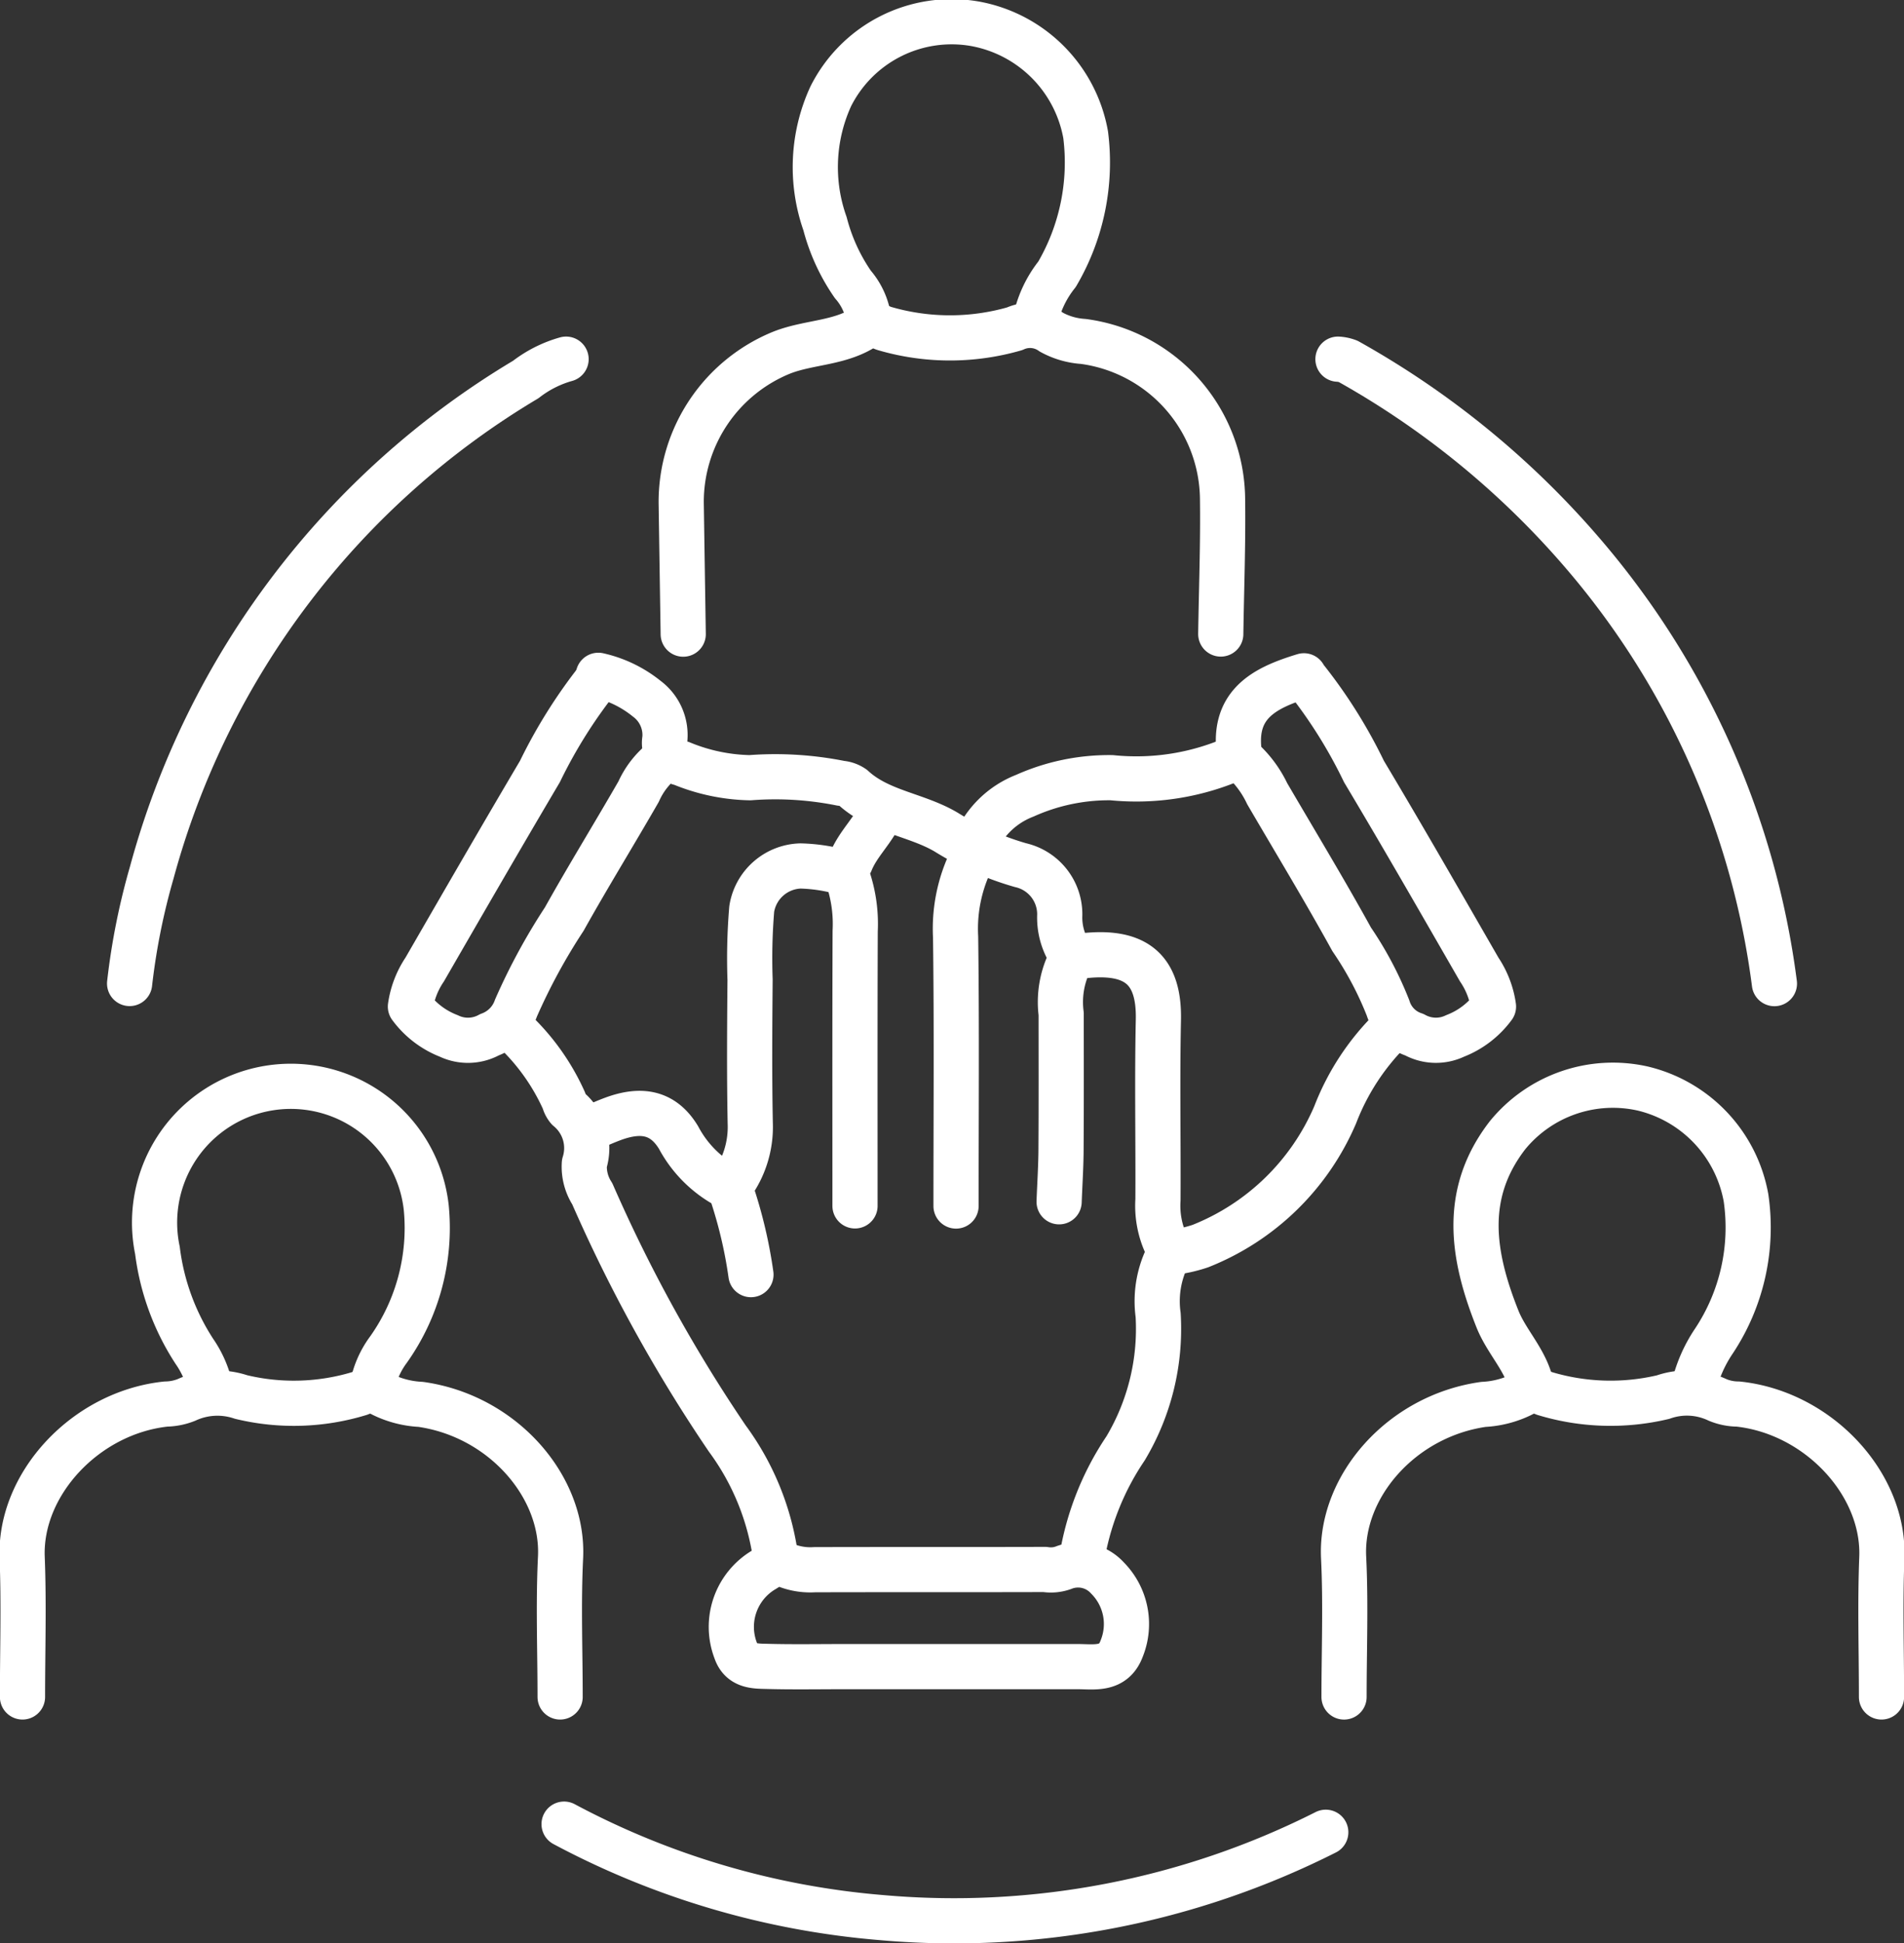
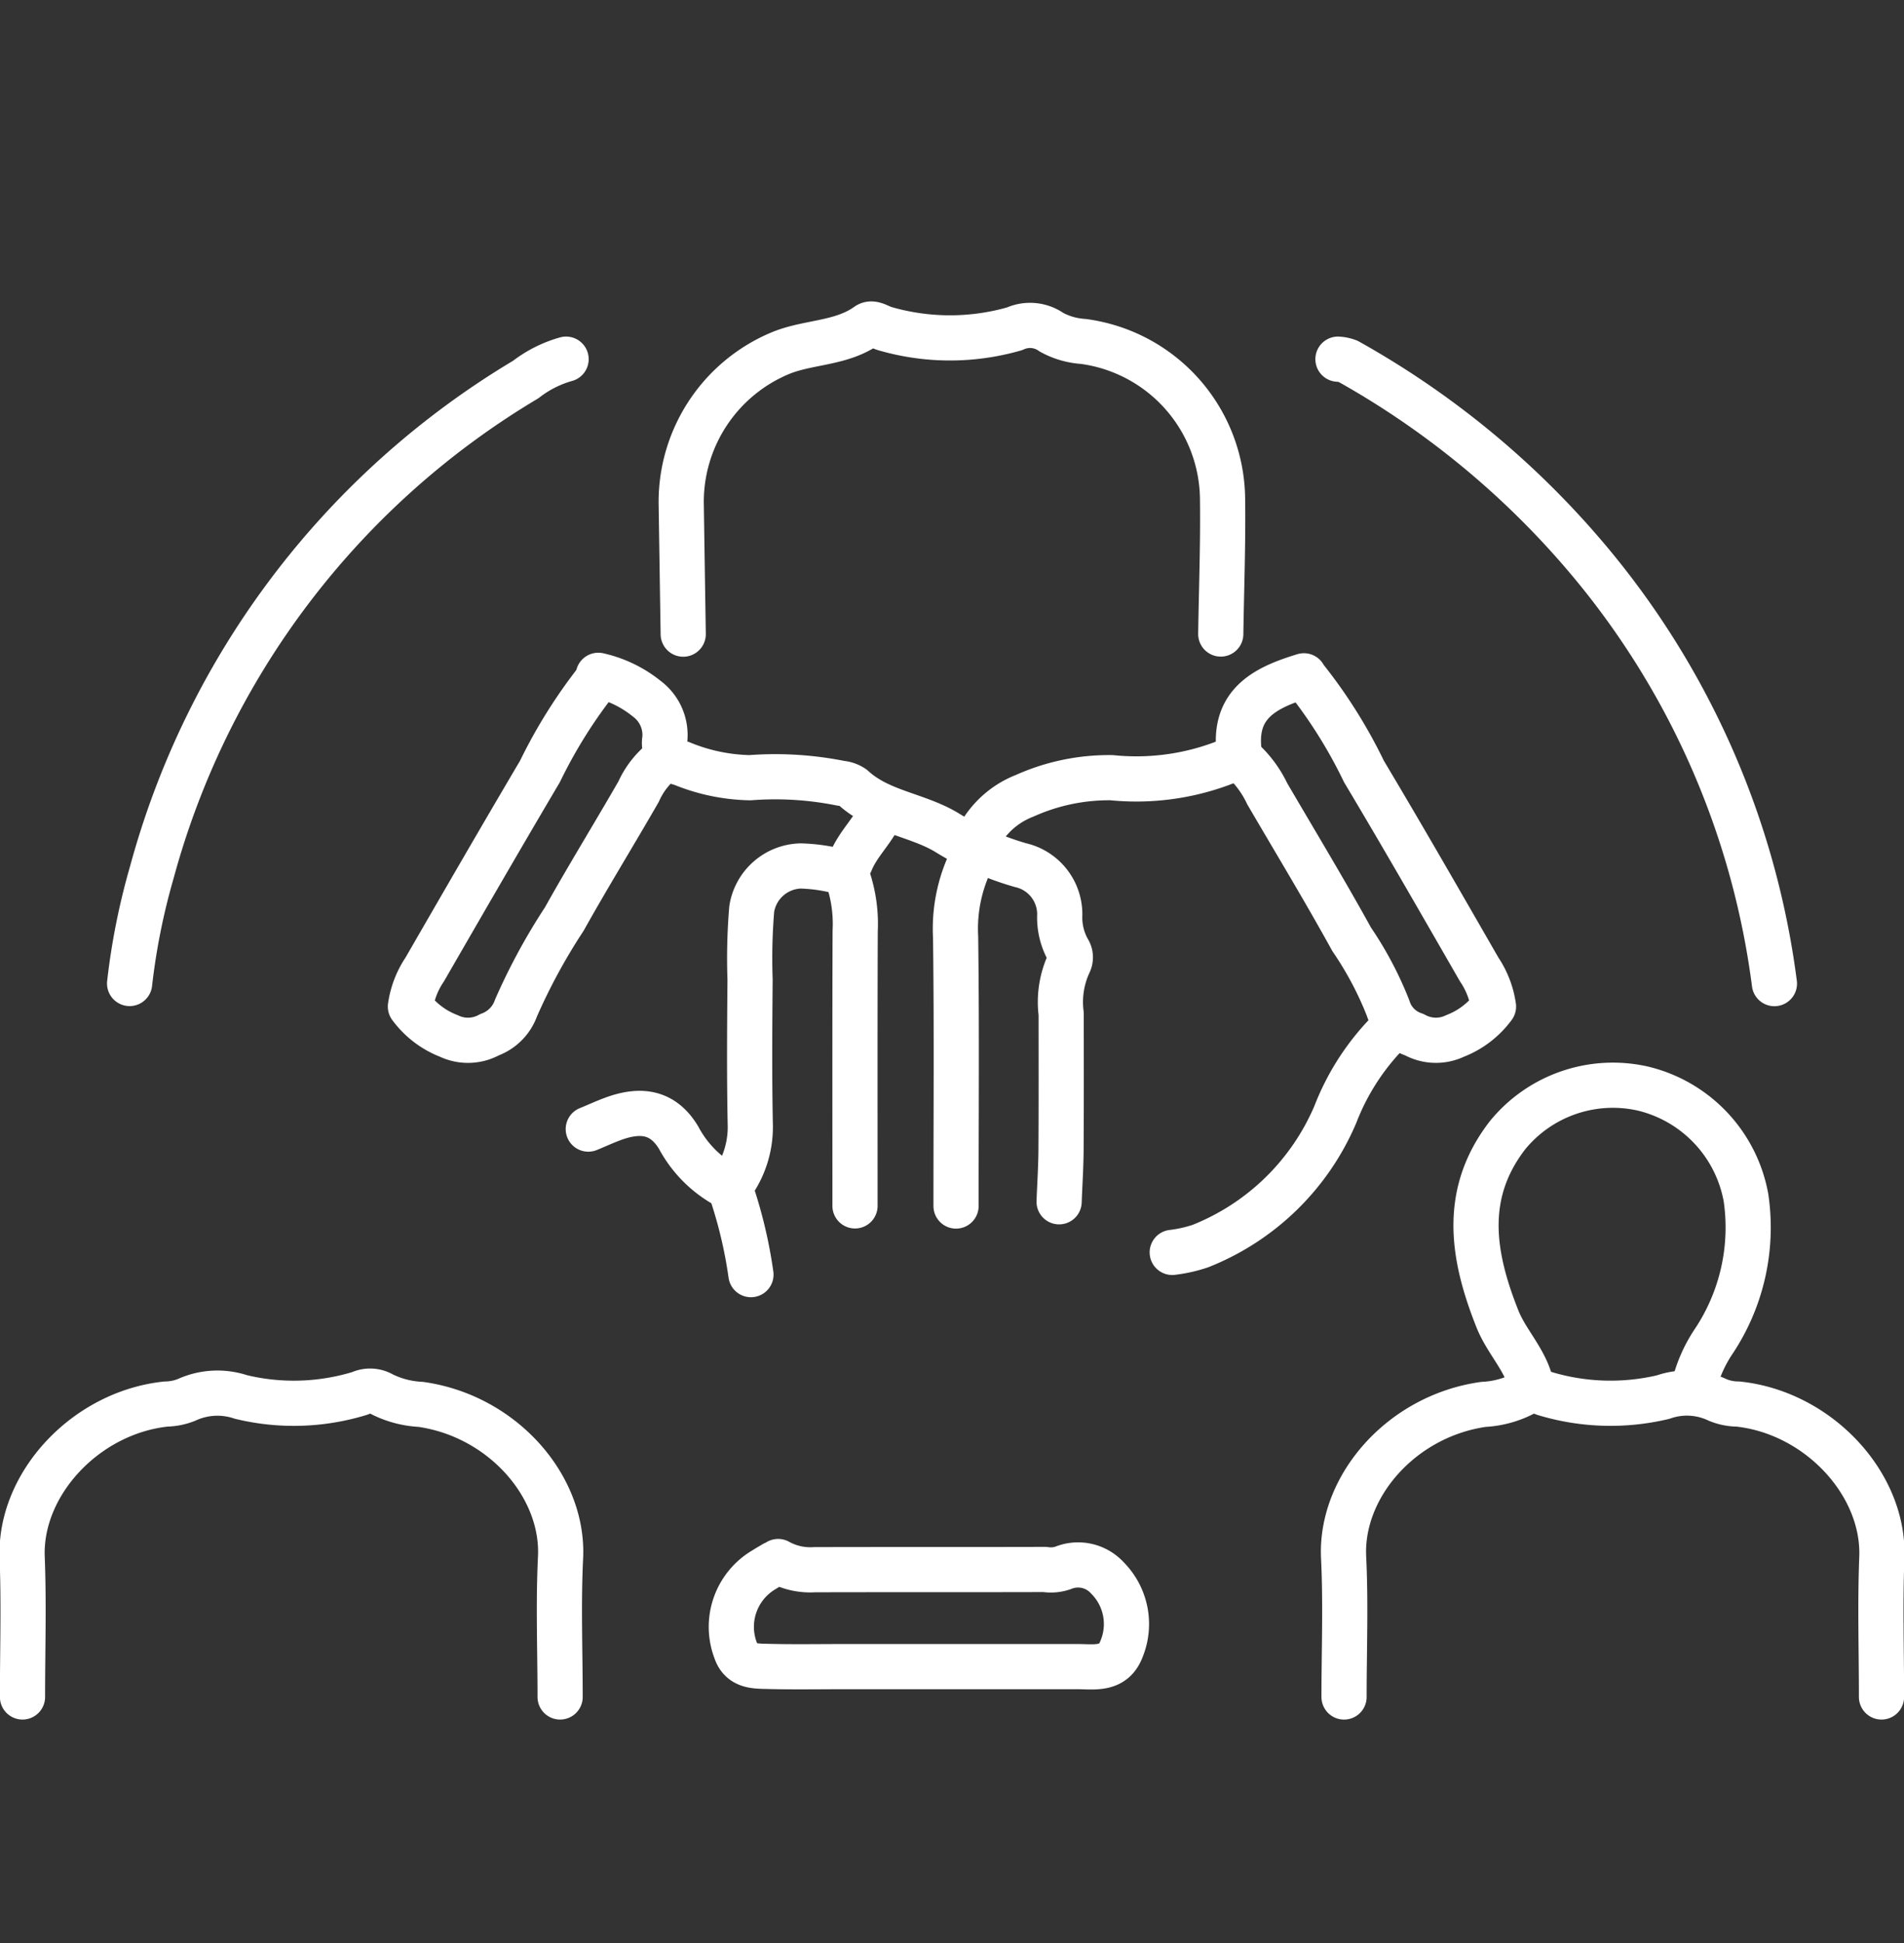
<svg xmlns="http://www.w3.org/2000/svg" id="Dynamic_Engagement" data-name="Dynamic Engagement" width="84.279" height="86" viewBox="0 0 84.279 86">
  <rect x="0" y="0" width="84.279" height="86" fill="#333333" stroke="none" />
  <defs>
    <clipPath id="clip-path">
      <rect id="Rectangle_611" data-name="Rectangle 611" width="84.279" height="86" fill="none" />
    </clipPath>
  </defs>
  <g id="Group_778" data-name="Group 778" clip-path="url(#clip-path)">
-     <path id="Path_1435" data-name="Path 1435" d="M25.55,82.615a36.086,36.086,0,0,0,14.038,4.136,36.505,36.505,0,0,0,19.677-3.776" transform="translate(-0.581 -1.878)" fill="none" stroke="#FFFFFF" stroke-linecap="round" stroke-linejoin="round" stroke-width="2" />
-     <path id="Path_1436" data-name="Path 1436" d="M16.629,62.54a3.972,3.972,0,0,1,.728-1.691,9.305,9.305,0,0,0,1.672-6.268,6.031,6.031,0,1,0-11.9,1.879,10.582,10.582,0,0,0,1.633,4.465,4.606,4.606,0,0,1,.709,1.614" transform="translate(-0.16 -1.116)" fill="none" stroke="#FFFFFF" stroke-linecap="round" stroke-linejoin="round" stroke-width="2" />
    <path id="Path_1437" data-name="Path 1437" d="M76.484,62.54a6.2,6.2,0,0,1,.894-2.057,9.09,9.09,0,0,0,1.428-6.35A6.081,6.081,0,0,0,74.25,49.3a6.021,6.021,0,0,0-6,2.063c-2.019,2.612-1.552,5.36-.444,8.139.421,1.054,1.314,1.876,1.518,3.042" transform="translate(-1.52 -1.117)" fill="none" stroke="#FFFFFF" stroke-linecap="round" stroke-linejoin="round" stroke-width="2" />
-     <path id="Path_1438" data-name="Path 1438" d="M46.646,14.31a4.877,4.877,0,0,1,.982-2.148,9.783,9.783,0,0,0,1.267-6.171A6.078,6.078,0,0,0,43.964,1.07,5.987,5.987,0,0,0,37.61,4.291a7.51,7.51,0,0,0-.252,5.633,8.436,8.436,0,0,0,1.233,2.689,2.958,2.958,0,0,1,.72,1.7" transform="translate(-0.839 -0.023)" fill="none" stroke="#FFFFFF" stroke-linecap="round" stroke-linejoin="round" stroke-width="2" />
    <path id="Path_1439" data-name="Path 1439" d="M25.19,16.267a5.214,5.214,0,0,0-1.784.9A36.535,36.535,0,0,0,6.852,38.985,29.829,29.829,0,0,0,5.87,43.9" transform="translate(-0.133 -0.37)" fill="none" stroke="#FFFFFF" stroke-linecap="round" stroke-linejoin="round" stroke-width="2" />
    <path id="Path_1440" data-name="Path 1440" d="M79.92,43.905a36.346,36.346,0,0,0-8.574-19.152,38.294,38.294,0,0,0-10.3-8.392,1.506,1.506,0,0,0-.445-.094" transform="translate(-1.377 -0.37)" fill="none" stroke="#FFFFFF" stroke-linecap="round" stroke-linejoin="round" stroke-width="2" />
    <path id="Path_1441" data-name="Path 1441" d="M35.021,70.813c-.15.09-.3.175-.447.269a2.935,2.935,0,0,0-1.256,3.579c.228.68.808.689,1.345.7,1.162.033,2.325.011,3.488.011q5.144,0,10.286,0c.756,0,1.607.177,1.967-.8a2.892,2.892,0,0,0-.63-3.123A1.755,1.755,0,0,0,47.817,71a1.634,1.634,0,0,1-.81.073c-3.4.01-6.8,0-10.2.01a2.926,2.926,0,0,1-1.61-.362" transform="translate(-0.753 -1.607)" fill="none" stroke="#FFFFFF" stroke-linecap="round" stroke-linejoin="round" stroke-width="2" />
-     <path id="Path_1442" data-name="Path 1442" d="M23.167,46.561a9.772,9.772,0,0,1,2.327,3.219.889.889,0,0,0,.182.353,2.252,2.252,0,0,1,.717,2.422,2.2,2.2,0,0,0,.351,1.341,67.254,67.254,0,0,0,5.977,10.834,11.521,11.521,0,0,1,2.163,5.444" transform="translate(-0.527 -1.058)" fill="none" stroke="#FFFFFF" stroke-linecap="round" stroke-linejoin="round" stroke-width="2" />
    <path id="Path_1443" data-name="Path 1443" d="M84.666,76.54c0-2.057-.065-4.117.015-6.171.125-3.263-2.818-6.418-6.366-6.793a2.381,2.381,0,0,1-.9-.181A3.185,3.185,0,0,0,75,63.268a10.064,10.064,0,0,1-5.262-.164,1.081,1.081,0,0,0-1,.051,4.309,4.309,0,0,1-1.688.436c-3.631.512-6.347,3.633-6.193,6.779.1,2.052.019,4.113.019,6.171" transform="translate(-1.383 -1.432)" fill="none" stroke="#FFFFFF" stroke-linecap="round" stroke-linejoin="round" stroke-width="2" />
    <path id="Path_1444" data-name="Path 1444" d="M1.019,76.54c0-2.057.065-4.117-.015-6.171-.125-3.263,2.818-6.418,6.366-6.793a2.565,2.565,0,0,0,.9-.18,3.28,3.28,0,0,1,2.423-.132,9.96,9.96,0,0,0,5.261-.161,1.081,1.081,0,0,1,1,.051,4.309,4.309,0,0,0,1.688.436c3.631.512,6.347,3.633,6.193,6.779-.1,2.052-.019,4.113-.019,6.171" transform="translate(-0.023 -1.432)" fill="none" stroke="#FFFFFF" stroke-linecap="round" stroke-linejoin="round" stroke-width="2" />
    <path id="Path_1445" data-name="Path 1445" d="M54.737,28.395c.03-2,.106-4,.079-5.993a7.1,7.1,0,0,0-6.165-6.957,3.376,3.376,0,0,1-1.406-.407,1.643,1.643,0,0,0-1.633-.153,10.338,10.338,0,0,1-5.72,0c-.269-.069-.569-.32-.8-.156-1.133.811-2.539.723-3.779,1.207a7.135,7.135,0,0,0-4.459,6.65q.044,2.907.089,5.814" transform="translate(-0.701 -0.333)" fill="none" stroke="#FFFFFF" stroke-linecap="round" stroke-linejoin="round" stroke-width="2" />
    <path id="Path_1446" data-name="Path 1446" d="M38.062,39.507a7.553,7.553,0,0,0-1.876-.288,2.255,2.255,0,0,0-2.159,1.9,26.4,26.4,0,0,0-.074,3.132c-.018,2.117-.034,4.234.008,6.35a4.344,4.344,0,0,1-.862,2.773" transform="translate(-0.752 -0.891)" fill="none" stroke="#FFFFFF" stroke-linecap="round" stroke-linejoin="round" stroke-width="2" />
-     <path id="Path_1447" data-name="Path 1447" d="M48.969,70.1a12.262,12.262,0,0,1,1.96-5.013,10.311,10.311,0,0,0,1.44-5.9,4.466,4.466,0,0,1,.374-2.494.559.559,0,0,0-.017-.637,4.074,4.074,0,0,1-.365-1.967c.015-2.653-.038-5.308.019-7.96.049-2.262-1.016-3.1-3.32-2.843-.139.016-.3.04-.45.07" transform="translate(-1.105 -0.983)" fill="none" stroke="#FFFFFF" stroke-linecap="round" stroke-linejoin="round" stroke-width="2" />
    <path id="Path_1448" data-name="Path 1448" d="M44.107,38.69a6.932,6.932,0,0,0-.824,3.668c.052,3.964.019,7.93.019,11.9" transform="translate(-0.984 -0.879)" fill="none" stroke="#FFFFFF" stroke-linecap="round" stroke-linejoin="round" stroke-width="2" />
    <path id="Path_1449" data-name="Path 1449" d="M39.881,36.768c-.335.812-1.029,1.4-1.359,2.229a.992.992,0,0,0-.084.817,6.349,6.349,0,0,1,.288,2.231c-.016,4.055-.008,8.109-.008,12.164" transform="translate(-0.872 -0.836)" fill="none" stroke="#FFFFFF" stroke-linecap="round" stroke-linejoin="round" stroke-width="2" />
    <path id="Path_1450" data-name="Path 1450" d="M26.91,30.728a22.318,22.318,0,0,0-2.588,4.118c-1.72,2.909-3.41,5.836-5.1,8.764a3.92,3.92,0,0,0-.632,1.64,3.821,3.821,0,0,0,1.7,1.3,1.965,1.965,0,0,0,1.8-.054,1.95,1.95,0,0,0,1.173-1.182A26.686,26.686,0,0,1,25.4,41.377c1.061-1.9,2.207-3.756,3.292-5.644a3.658,3.658,0,0,1,1.259-1.518" transform="translate(-0.423 -0.698)" fill="none" stroke="#FFFFFF" stroke-linecap="round" stroke-linejoin="round" stroke-width="2" />
    <path id="Path_1451" data-name="Path 1451" d="M59.067,30.725a21.894,21.894,0,0,1,2.584,4.12c1.733,2.9,3.414,5.834,5.1,8.762a3.92,3.92,0,0,1,.632,1.64,3.821,3.821,0,0,1-1.7,1.3,1.965,1.965,0,0,1-1.8-.054,1.812,1.812,0,0,1-1.168-1.185,15.325,15.325,0,0,0-1.609-3.036c-1.2-2.177-2.486-4.3-3.741-6.449a4.8,4.8,0,0,0-1.2-1.578c-.426-2.363,1.063-3.1,2.827-3.637" transform="translate(-1.275 -0.696)" fill="none" stroke="#FFFFFF" stroke-linecap="round" stroke-linejoin="round" stroke-width="2" />
    <path id="Path_1452" data-name="Path 1452" d="M55.754,34.3a10.85,10.85,0,0,1-5.546.9,9.1,9.1,0,0,0-3.847.8,3.913,3.913,0,0,0-2.235,2.238" transform="translate(-1.003 -0.779)" fill="none" stroke="#FFFFFF" stroke-linecap="round" stroke-linejoin="round" stroke-width="2" />
    <path id="Path_1453" data-name="Path 1453" d="M62.844,46.561a10.685,10.685,0,0,0-2.534,3.834,10.832,10.832,0,0,1-5.968,5.815,6.171,6.171,0,0,1-1.247.28" transform="translate(-1.207 -1.058)" fill="none" stroke="#FFFFFF" stroke-linecap="round" stroke-linejoin="round" stroke-width="2" />
    <path id="Path_1454" data-name="Path 1454" d="M27.1,30.585a5.22,5.22,0,0,1,2.145,1.036,2,2,0,0,1,.8,1.785.917.917,0,0,0,.727,1.072,8.348,8.348,0,0,0,3.04.639,14.745,14.745,0,0,1,4.027.247,1.112,1.112,0,0,1,.534.191c1.17,1.079,2.8,1.19,4.116,1.965a13.031,13.031,0,0,0,3.3,1.467,2.229,2.229,0,0,1,1.736,2.2,2.951,2.951,0,0,0,.408,1.62.585.585,0,0,1,0,.521,4.086,4.086,0,0,0-.345,2.243c0,1.968.007,3.936-.006,5.9,0,.805-.055,1.61-.085,2.415" transform="translate(-0.616 -0.695)" fill="none" stroke="#FFFFFF" stroke-linecap="round" stroke-linejoin="round" stroke-width="2" />
    <path id="Path_1455" data-name="Path 1455" d="M33.846,57.561a20.363,20.363,0,0,0-.839-3.581.476.476,0,0,0-.275-.364,5.214,5.214,0,0,1-2.09-2.121c-.674-1.114-1.638-1.3-2.921-.82-.364.135-.716.3-1.075.445" transform="translate(-0.606 -1.146)" fill="none" stroke="#FFFFFF" stroke-linecap="round" stroke-linejoin="round" stroke-width="2" />
  </g>
</svg>